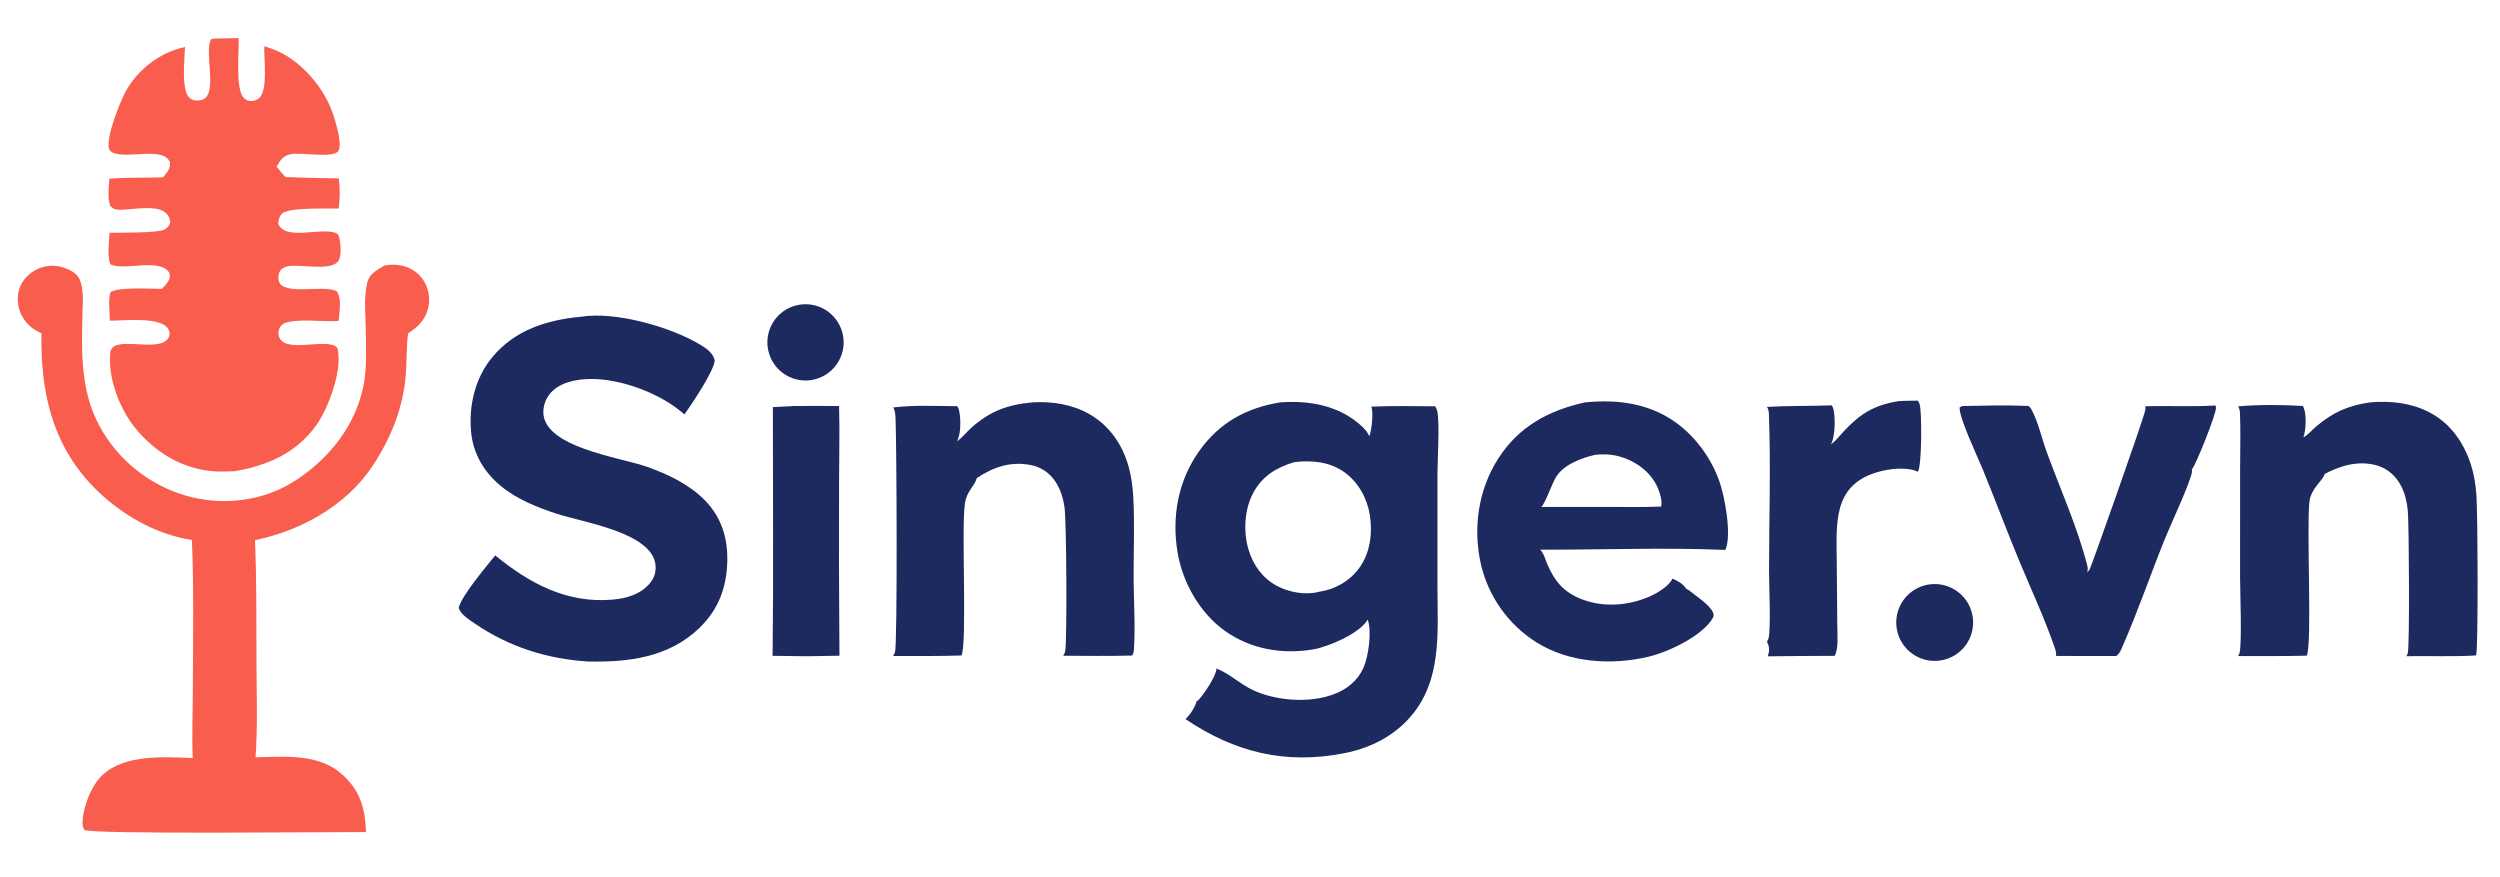
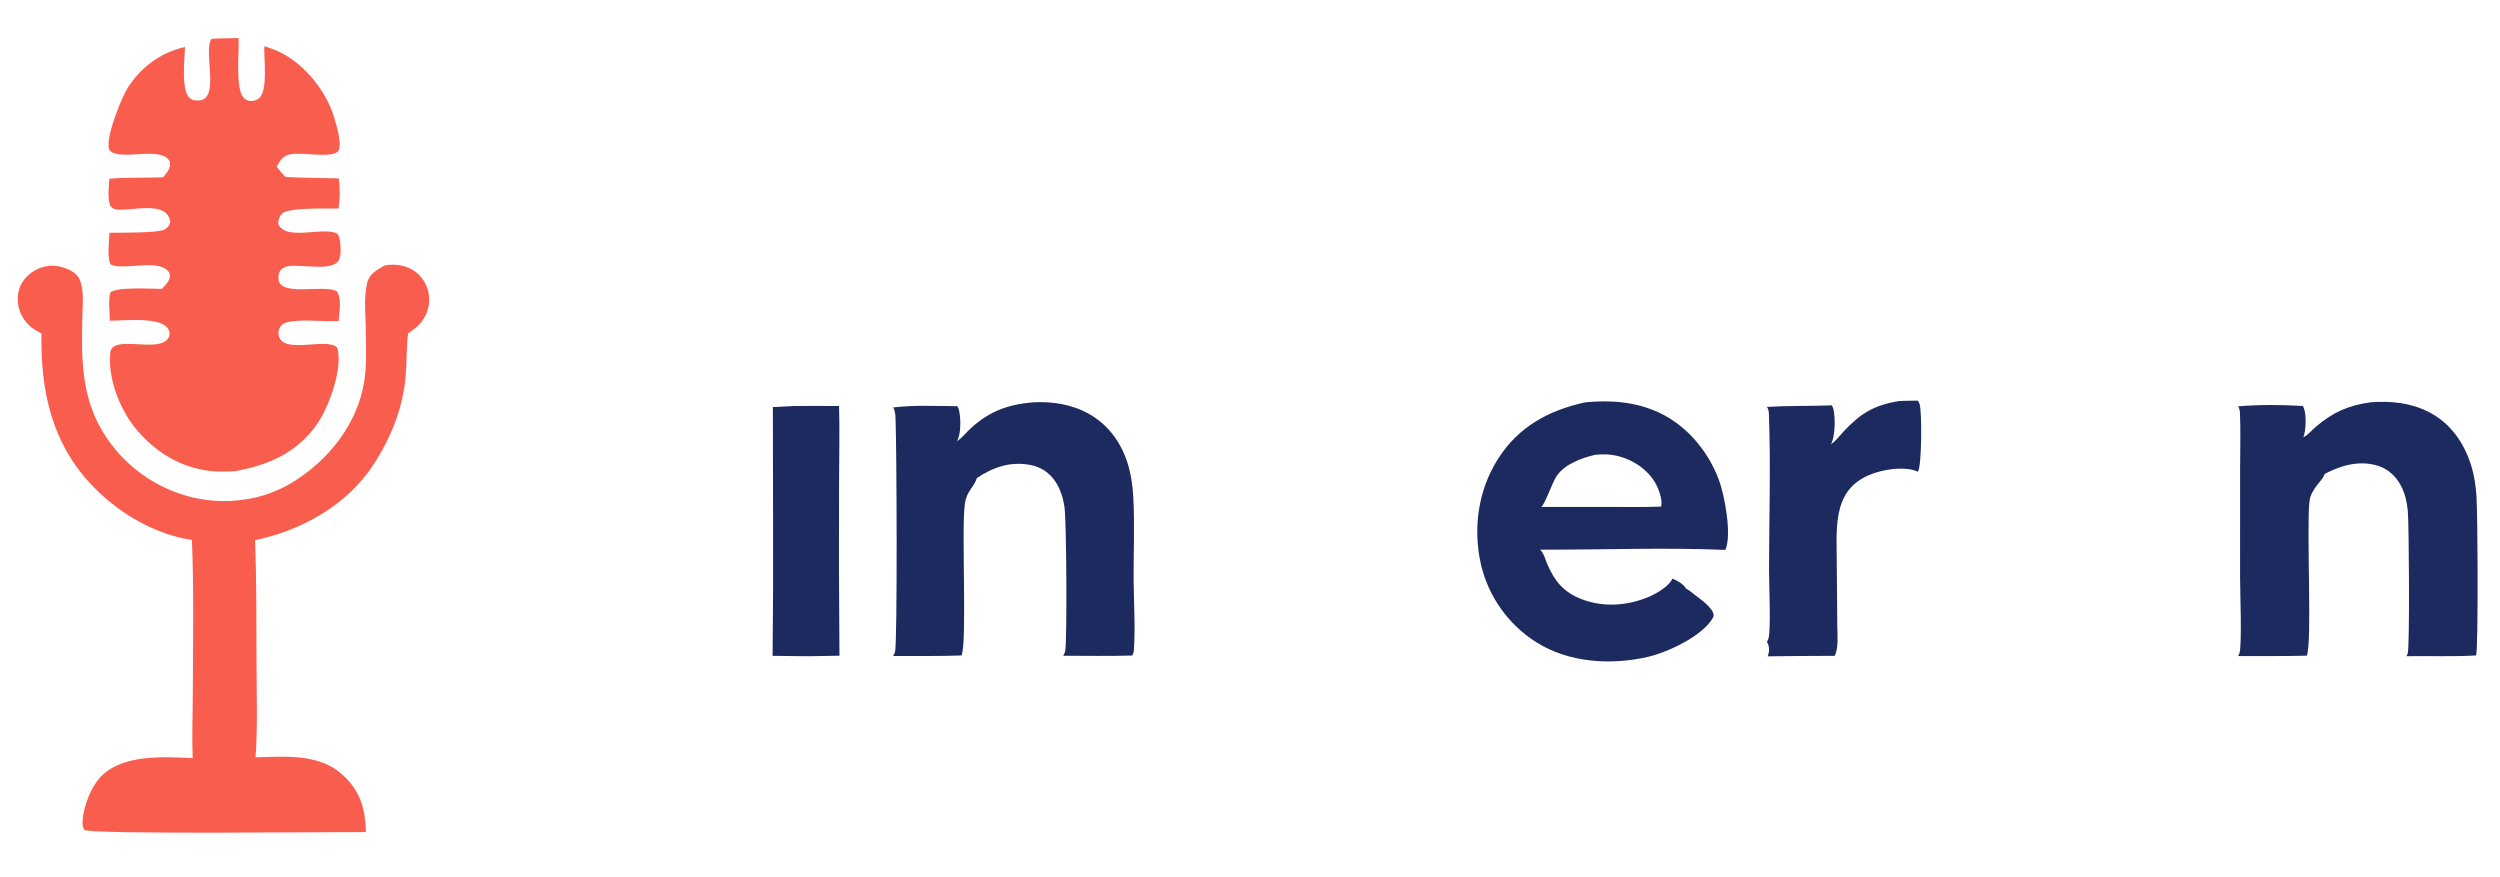
<svg xmlns="http://www.w3.org/2000/svg" version="1.1" style="display: block;" viewBox="0 0 2048 718" width="730" height="256">
  <path transform="translate(0,0)" fill="rgb(249,93,78)" d="M 176.133 31.467 L 195.463 31.086 C 196.027 42.041 192.657 72.432 199.57 79.969 C 201.121 81.659 203.198 82.594 205.487 82.663 C 208.082 82.742 210.722 81.853 212.597 80.022 C 219.606 73.179 216.1 47.679 216.495 37.785 C 221.592 39.33 226.553 41.106 231.264 43.621 C 250.737 54.021 267.587 75.25 273.807 96.282 C 275.651 102.517 280.421 117.973 277.181 123.5 C 273.333 130.063 245.37 124.151 237.456 126.34 C 231.351 128.03 229.561 131.274 226.655 136.461 C 228.892 139.423 231.325 142.149 233.818 144.892 C 248.376 145.648 262.956 145.664 277.527 146.016 C 278.598 154.483 278.635 162.279 277.41 170.743 C 268.481 170.912 236.939 169.628 231.215 174.762 C 228.838 176.894 228.146 180.016 227.872 183.047 C 233.691 197.962 264.803 185.112 276.097 191.273 C 277.035 191.784 277.648 193.473 277.887 194.472 C 279.055 199.348 280.065 209.29 277.245 213.588 C 271.382 222.524 245.545 215.916 235.538 218.079 C 233.068 218.613 230.739 219.748 229.375 221.958 C 228.034 224.133 227.735 227.56 228.368 230.003 C 231.655 242.677 265.728 232.713 275.857 238.513 C 280.257 244.496 277.885 255.626 277.418 262.813 C 263.987 263.761 248.844 260.972 235.745 263.791 C 233.103 264.359 230.922 265.484 229.453 267.844 C 228.114 269.997 227.775 272.584 228.386 275.028 C 232.118 289.965 265.075 276.973 275.143 283.741 C 276.408 284.592 276.594 285.63 276.862 287.074 C 280.056 304.338 269.037 334.273 259.25 348.029 C 242.858 371.07 219.024 381.368 191.991 385.96 C 186.071 386.11 180.025 386.454 174.122 385.909 C 148.51 383.544 127.103 370.423 110.976 350.783 C 98.069 335.063 88.088 309.302 90.371 288.671 C 91.96 274.314 125.683 287.901 136.21 278.834 C 137.945 277.339 138.873 275.643 138.934 273.319 C 138.987 271.317 137.939 269.151 136.556 267.75 C 128.419 259.501 101.158 262.583 89.976 262.616 C 90.015 255.436 88.387 246.025 90.491 239.249 C 96.808 234.772 124.506 236.542 132.616 236.569 C 134.348 234.844 136.32 232.701 137.631 230.641 C 139.079 228.365 139.436 226.178 138.867 223.576 C 131.108 210.626 101.972 222.143 90.507 216.497 C 87.603 210.042 89.44 197.764 89.67 190.584 C 98.11 190.538 130.036 190.82 134.953 187.851 C 137.349 186.403 138.797 184.648 139.51 181.957 C 139.085 179.107 138.339 176.839 136.264 174.739 C 128.539 166.923 107.559 172.085 97.411 171.744 C 93.949 171.628 92.485 170.807 90.215 168.383 C 87.972 161.346 89.1 153.557 89.612 146.318 C 103.979 145.057 119.023 145.695 133.484 145.156 C 136.931 141.22 139.589 138.411 139.266 132.838 C 133.984 119.227 101.799 131.015 91.565 124.45 C 90.263 123.616 89.474 122.842 89.146 121.301 C 86.946 110.982 99.574 79.71 104.833 71.52 C 115.565 54.807 132.105 42.617 151.564 38.404 C 151.106 48.935 149.733 61.583 151.604 71.891 C 152.208 75.213 153.291 78.854 156.278 80.805 C 158.81 82.457 162.01 82.555 164.88 81.875 C 179.498 78.411 166.602 41.94 173.075 31.901 L 176.133 31.467 z" />
-   <path transform="translate(0,0)" fill="rgb(29,42,96)" d="M 1048.85 329.499 C 1067.32 328.184 1085.57 330.314 1102.05 339.292 C 1107.87 342.46 1119.7 350.767 1121.65 357.388 C 1121.7 357.281 1121.75 357.176 1121.79 357.067 C 1123.69 352.501 1125.22 337.636 1123.46 332.995 C 1140.84 332.286 1158.27 332.615 1175.67 332.734 C 1176.44 333.921 1177.07 335.187 1177.38 336.581 C 1179.56 346.47 1177.56 376.498 1177.56 388.627 L 1177.57 480.698 C 1177.57 499.688 1178.66 519.599 1176.04 538.407 C 1174.03 552.912 1169.82 566.84 1161.58 579.076 C 1147.46 600.042 1125.68 612.136 1101.22 616.936 C 1052.77 626.446 1011.52 616.152 971.045 588.942 C 974.491 586.307 979.222 578.735 980.222 574.499 C 980.851 574.074 981.509 573.6 982.032 573.043 C 986.217 568.589 996.511 553.437 996.513 547.566 C 1006.64 551.32 1016.06 560.385 1026.2 565.127 C 1045.44 574.13 1072.47 576.088 1092.42 568.72 C 1103.19 564.742 1112.11 557.649 1116.9 547.053 C 1121.07 537.833 1123.96 516.905 1120.39 507.38 C 1120.18 507.805 1119.96 508.207 1119.69 508.6 C 1112.55 519.275 1088.23 529.746 1075.87 531.861 C 1050.6 536.182 1024.69 531.765 1003.61 516.821 C 982.923 502.156 968.84 477.273 964.667 452.492 C 959.726 423.152 965.141 393.45 982.617 369.057 C 999.159 345.969 1021.14 334.005 1048.85 329.499 z M 1080.22 484.756 C 1093.4 482.81 1105.19 476.336 1113.23 465.557 C 1122.41 453.23 1124.5 436.919 1122.19 422.016 C 1120.06 408.281 1112.87 395.11 1101.52 386.875 C 1089.52 378.167 1074.57 376.726 1060.22 378.499 C 1045.68 382.832 1034.16 389.819 1026.72 403.527 C 1019.3 417.22 1018.4 435.71 1022.89 450.465 C 1026.72 463.047 1034.43 473.668 1046.16 479.903 C 1055.95 485.107 1069.37 487.594 1080.22 484.756 z" />
  <path transform="translate(0,0)" fill="rgb(249,93,78)" d="M 314.921 217.404 C 319.6 216.539 324.112 216.464 328.772 217.429 C 336.227 218.973 342.656 223.027 346.834 229.461 C 351.125 236.023 352.593 244.036 350.907 251.692 C 348.671 261.644 342.575 267.669 334.281 272.989 C 332.886 284.385 333.265 295.967 332.362 307.401 C 330.253 334.098 320.18 358.799 305.584 381.07 C 284.038 413.946 246.681 434.565 208.935 442.401 C 210.237 475.956 209.985 509.49 210.118 543.061 C 210.22 568.684 211.145 594.716 209.349 620.284 C 234.05 619.737 261.724 616.897 281.249 635.132 C 295.452 648.395 299.205 662.801 299.816 681.523 C 275.808 681.364 73.868 683.633 69.008 679.732 C 67.798 677.496 67.54 675.572 67.633 673.039 C 68.086 660.685 74.868 643.217 84.012 634.725 C 102.444 617.605 134.683 620.026 157.878 620.901 C 157.094 602.012 157.981 582.693 157.979 563.75 C 158.112 523.269 158.895 482.667 157.204 442.217 C 126.71 437.673 97.465 420.35 76.196 398.37 C 42.355 363.399 33.149 320.112 33.968 273.002 C 27.846 270.082 23.082 266.737 19.337 260.956 C 15.027 254.41 13.543 246.401 15.222 238.746 C 16.832 231.523 21.477 225.808 27.678 221.936 C 33.834 218.093 41.9 216.577 49.012 218.254 C 54.993 219.665 62.638 222.806 65.244 228.792 C 68.82 237.007 67.779 248.237 67.545 257.028 C 66.651 290.544 65.999 323.885 84.22 353.625 C 100.487 380.581 126.86 399.912 157.463 407.311 C 185.308 413.88 215.592 409.931 240.031 394.778 C 269.54 376.481 292.991 346.957 298.428 312.022 C 300.534 298.488 299.826 284.407 299.663 270.748 C 299.514 258.312 297.834 243.271 300.917 231.177 C 302.729 224.069 309.122 220.919 314.921 217.404 z" />
-   <path transform="translate(0,0)" fill="rgb(29,42,96)" d="M 475.707 259.39 C 504.205 254.731 550.011 267.779 574.397 282.718 C 579.347 285.751 584.083 289.218 585.51 295.154 C 584.929 303.859 566.492 331.292 560.668 339.392 C 542.573 323.165 512.567 311.629 488.634 310.463 C 476.863 309.89 461.924 311.567 452.85 319.963 C 448.089 324.328 445.291 330.429 445.09 336.886 C 444.458 366.365 507.567 374.367 530.068 382.307 C 547.316 388.393 564.94 396.825 577.791 410.113 C 590.858 423.624 596.114 440.328 595.815 458.884 C 595.461 480.877 588.669 499.281 572.647 514.619 C 547.72 538.481 514.693 542.536 481.81 541.802 C 448.137 539.717 417.029 529.871 389.064 510.772 C 384.97 507.976 376.806 502.944 375.819 497.727 C 378.046 487.889 398.665 463.624 405.71 454.886 C 433.591 477.746 464.297 494.356 501.701 491.116 C 513.281 490.112 524.824 486.872 532.49 477.567 C 536.011 473.294 537.532 468.299 536.987 462.786 C 534.351 436.115 477.716 427.864 456.476 420.905 C 440.371 415.629 423.745 409.077 410.535 398.239 C 396.571 386.783 387.613 371.77 385.914 353.667 C 383.893 332.123 389.284 309.362 403.244 292.553 C 421.768 270.249 447.693 262.063 475.707 259.39 z" />
  <path transform="translate(0,0)" fill="rgb(29,42,96)" d="M 1298.54 329.499 C 1319.22 327.463 1339.59 328.973 1358.73 337.754 C 1381.78 348.331 1399.57 369.754 1408.22 393.338 C 1412.81 405.865 1418.96 438.37 1413.38 450.387 C 1363.1 448.247 1312.06 450.374 1261.69 450.18 C 1264.86 453.383 1265.83 458.078 1267.57 462.125 C 1273.58 476.069 1280.92 484.916 1295.3 490.607 C 1313.22 497.696 1333.68 496.226 1351.2 488.617 C 1357.07 486.065 1367.59 479.977 1370.02 473.872 C 1374.41 475.842 1378.71 477.985 1381.35 482.202 C 1383.75 483.304 1385.88 485.23 1387.96 486.852 C 1392.52 490.421 1403.09 497.537 1403.83 503.614 C 1403.81 504.39 1403.69 505.158 1403.31 505.844 C 1394.87 520.961 1366.13 534.273 1349.93 538.011 C 1319.69 544.988 1285.31 542.848 1258.6 526.065 C 1235.67 511.602 1219.36 488.696 1213.19 462.3 C 1206.51 432.756 1210.86 401.308 1227.31 375.624 C 1244.23 349.193 1268.68 336.108 1298.54 329.499 z M 1262.68 415.197 L 1316.75 415.169 C 1331.39 415.131 1346.16 415.496 1360.78 414.877 C 1362.23 409.689 1358.81 400.458 1356.17 395.789 C 1349.89 384.695 1338.55 377.053 1326.41 373.77 C 1319.89 372.007 1313.32 371.72 1306.63 372.499 C 1295.51 375.127 1281.12 380.288 1274.75 390.596 C 1271.41 396.011 1265.87 412.15 1262.68 415.197 z" />
  <path transform="translate(0,0)" fill="rgb(29,42,96)" d="M 1941.72 329.5 C 1958.18 328.101 1974.93 329.851 1989.77 337.482 C 2007.31 346.496 2018.25 362.112 2024.21 380.661 C 2026.9 389.026 2028.18 397.75 2028.75 406.496 C 2029.7 420.738 2030.33 533.03 2028.37 536.838 C 2009.49 537.98 1990.25 537.106 1971.31 537.468 C 1971.72 536.777 1972.12 536.045 1972.38 535.282 C 1974.16 530.133 1973.42 428.254 1972.48 418.508 C 1971.8 411.364 1970.28 404.314 1966.93 397.912 C 1962.81 390.036 1956.21 383.925 1947.61 381.332 C 1932.69 376.833 1917.59 381.154 1904.34 388.161 C 1903.29 393.242 1893.26 399.752 1891.94 410.531 C 1889.33 431.794 1894.29 527.529 1889.7 537.033 C 1870.96 537.491 1852.18 537.308 1833.43 537.342 C 1833.91 536.597 1834.33 535.816 1834.58 534.962 C 1836.74 527.576 1835.08 484.724 1835.08 473.426 L 1835.09 384.313 C 1835.09 369.005 1835.62 353.475 1834.98 338.188 C 1834.89 336.123 1834.49 334.597 1833.49 332.779 C 1850.86 331.283 1869.07 331.449 1886.47 332.462 C 1886.75 332.948 1887.02 333.436 1887.23 333.957 C 1889.56 339.508 1889.12 352.62 1886.9 358.119 C 1890.68 356.279 1893.84 352.316 1897.07 349.56 C 1910.93 337.75 1923.56 332.06 1941.72 329.5 z" />
  <path transform="translate(0,0)" fill="rgb(29,42,96)" d="M 846.196 329.499 C 861.873 328.564 878.31 331.181 892.086 338.944 C 908.841 348.385 919.644 364.193 924.67 382.542 C 926.834 390.442 927.899 398.531 928.363 406.694 C 929.631 428.998 928.544 451.544 928.658 473.891 C 928.756 493.21 930.176 513.13 928.893 532.357 C 928.777 534.094 928.332 535.417 927.469 536.925 C 908.65 537.43 889.787 537.149 870.962 537.094 C 871.703 535.887 872.366 534.514 872.626 533.109 C 874.208 524.566 873.691 427.567 872.082 415.853 C 871.041 408.276 868.857 400.842 864.578 394.436 C 859.764 387.228 852.898 382.526 844.379 380.854 C 827.896 377.62 813.767 382.516 800.24 391.5 C 797.955 399.017 792.024 401.807 790.433 412.473 C 787.453 432.45 792.432 527.636 787.625 536.854 C 768.99 537.519 750.246 537.25 731.597 537.276 C 731.736 537.054 731.874 536.83 731.997 536.598 C 732.066 536.467 732.13 536.334 732.202 536.204 C 732.573 535.534 732.954 534.875 733.194 534.141 C 735.235 527.916 734.572 362.332 733.604 342.142 C 733.459 339.112 733.185 336.441 731.803 333.673 C 748.914 331.57 766.896 332.576 784.119 332.633 C 784.76 333.539 785.269 334.458 785.537 335.545 C 787.173 342.176 787.442 355.456 783.92 361.373 C 788.35 358.467 791.659 353.968 795.602 350.427 C 811.026 336.574 825.789 331.282 846.196 329.499 z" />
-   <path transform="translate(0,0)" fill="rgb(29,42,96)" d="M 1607.66 332.5 C 1625.64 332.155 1643.77 331.695 1661.74 332.446 C 1662.62 333.161 1663.41 333.934 1663.96 334.937 C 1669.69 345.302 1672.73 359.477 1676.85 370.718 C 1687.96 400.959 1701.7 431.499 1709.78 462.669 C 1710.38 464.96 1710.49 466.646 1709.83 468.949 C 1709.89 468.87 1709.95 468.793 1710.01 468.713 C 1710.59 467.943 1711.25 467.232 1711.81 466.442 C 1712.84 464.995 1755.34 345.197 1757.39 335.927 C 1757.63 334.857 1757.53 333.788 1757.35 332.719 C 1776.52 332.138 1795.84 333.239 1814.96 332.072 C 1815.15 332.729 1815.29 333.387 1815.32 334.071 C 1815.55 338.795 1798.97 380.849 1795.52 384.501 C 1795.64 385.135 1795.74 385.839 1795.66 386.482 C 1794.59 394.67 1777.73 430.731 1773.35 441.606 C 1761.38 471.366 1750.93 501.947 1737.97 531.294 C 1736.88 533.762 1735.85 535.59 1733.7 537.31 L 1684.25 537.253 C 1684.77 534.993 1683.97 532.647 1683.24 530.515 C 1674.99 506.552 1663.97 482.926 1654.23 459.522 C 1644.01 434.955 1634.71 409.974 1624.65 385.327 C 1620.8 375.886 1604.46 341.288 1605.34 333.59 L 1607.66 332.5 z" />
  <path transform="translate(0,0)" fill="rgb(29,42,96)" d="M 1555.39 328.5 C 1560.61 328.111 1565.95 328.211 1571.18 328.099 C 1571.27 328.261 1571.35 328.425 1571.44 328.585 C 1571.93 329.465 1572.41 330.326 1572.66 331.314 C 1574.45 338.484 1574.41 380.803 1571.19 386.343 C 1561.61 381.952 1546.8 383.937 1537.06 386.929 C 1501.28 397.913 1504.46 429.075 1504.67 459.678 L 1505.1 512.483 C 1505.16 519.663 1506.32 530.847 1502.97 537.162 C 1484.66 537.198 1466.35 537.331 1448.04 537.563 C 1448.17 537.217 1448.31 536.872 1448.43 536.522 C 1449.86 532.451 1449.33 529.317 1447.49 525.498 C 1448.01 524.724 1448.45 523.906 1448.71 523.003 C 1450.87 515.308 1449.19 478.735 1449.19 467.617 C 1449.2 424.961 1450.7 381.757 1449.08 339.162 C 1449 336.909 1448.72 335.186 1447.52 333.225 C 1465.27 332.195 1482.94 332.603 1500.68 331.966 C 1501.24 333.073 1501.76 334.228 1502.04 335.44 C 1503.58 342.128 1503.44 358.073 1499.86 363.88 C 1503.84 361.229 1507.04 356.823 1510.32 353.325 C 1524.1 338.641 1535.08 331.818 1555.39 328.5 z" />
  <path transform="translate(0,0)" fill="rgb(29,42,96)" d="M 650.25 332.49 C 662.616 332.345 675.001 332.5 687.369 332.509 C 687.969 353.459 687.378 374.54 687.36 395.507 C 687.183 442.687 687.289 489.868 687.678 537.048 L 671.623 537.329 C 658.789 537.75 645.774 537.155 632.914 537.178 C 633.728 469.278 633.09 401.294 633.136 333.384 L 650.25 332.49 z" />
-   <path transform="translate(0,0)" fill="rgb(29,42,96)" d="M 1581.12 478.573 C 1598.22 476.504 1613.81 488.563 1616.11 505.637 C 1618.41 522.71 1606.56 538.461 1589.51 540.985 C 1578.29 542.649 1567.03 538.141 1560.06 529.187 C 1553.08 520.232 1551.47 508.217 1555.83 497.738 C 1560.19 487.258 1569.85 479.937 1581.12 478.573 z" />
-   <path transform="translate(0,0)" fill="rgb(29,42,96)" d="M 652.153 250.094 C 668.877 245.827 685.893 255.932 690.149 272.659 C 694.406 289.387 684.29 306.396 667.56 310.641 C 650.845 314.883 633.855 304.778 629.602 288.066 C 625.349 271.354 635.443 254.357 652.153 250.094 z" />
</svg>